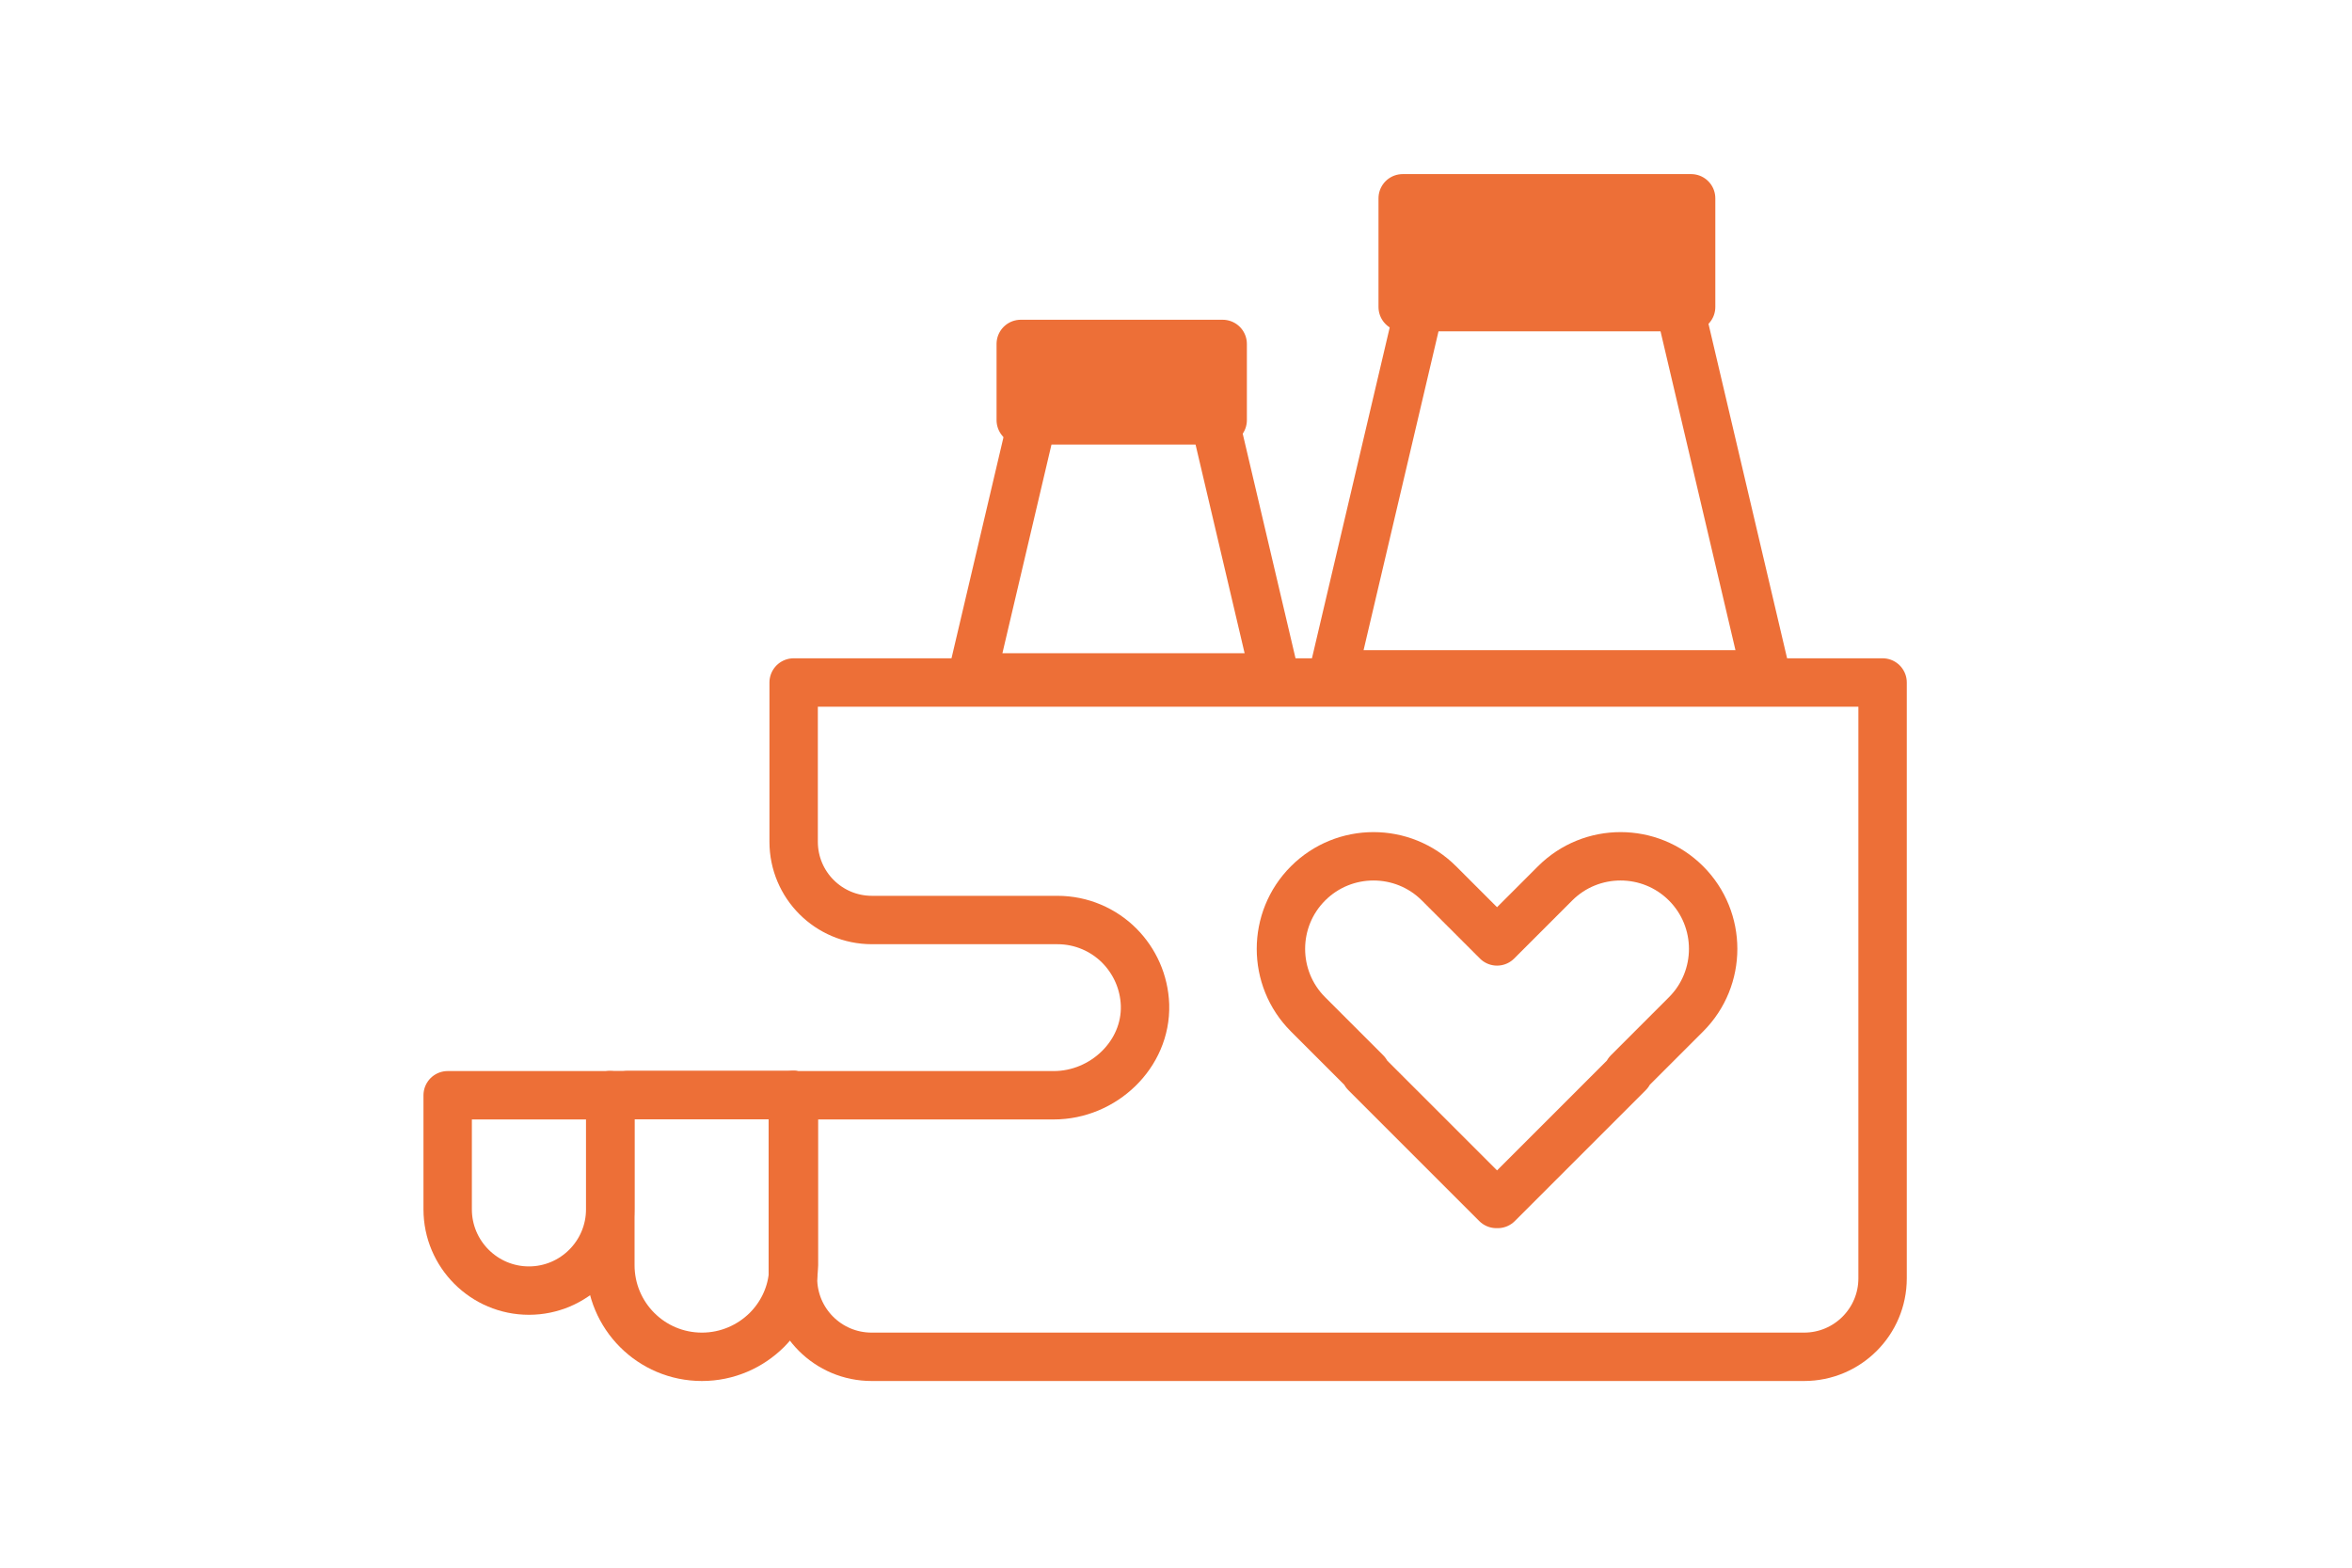
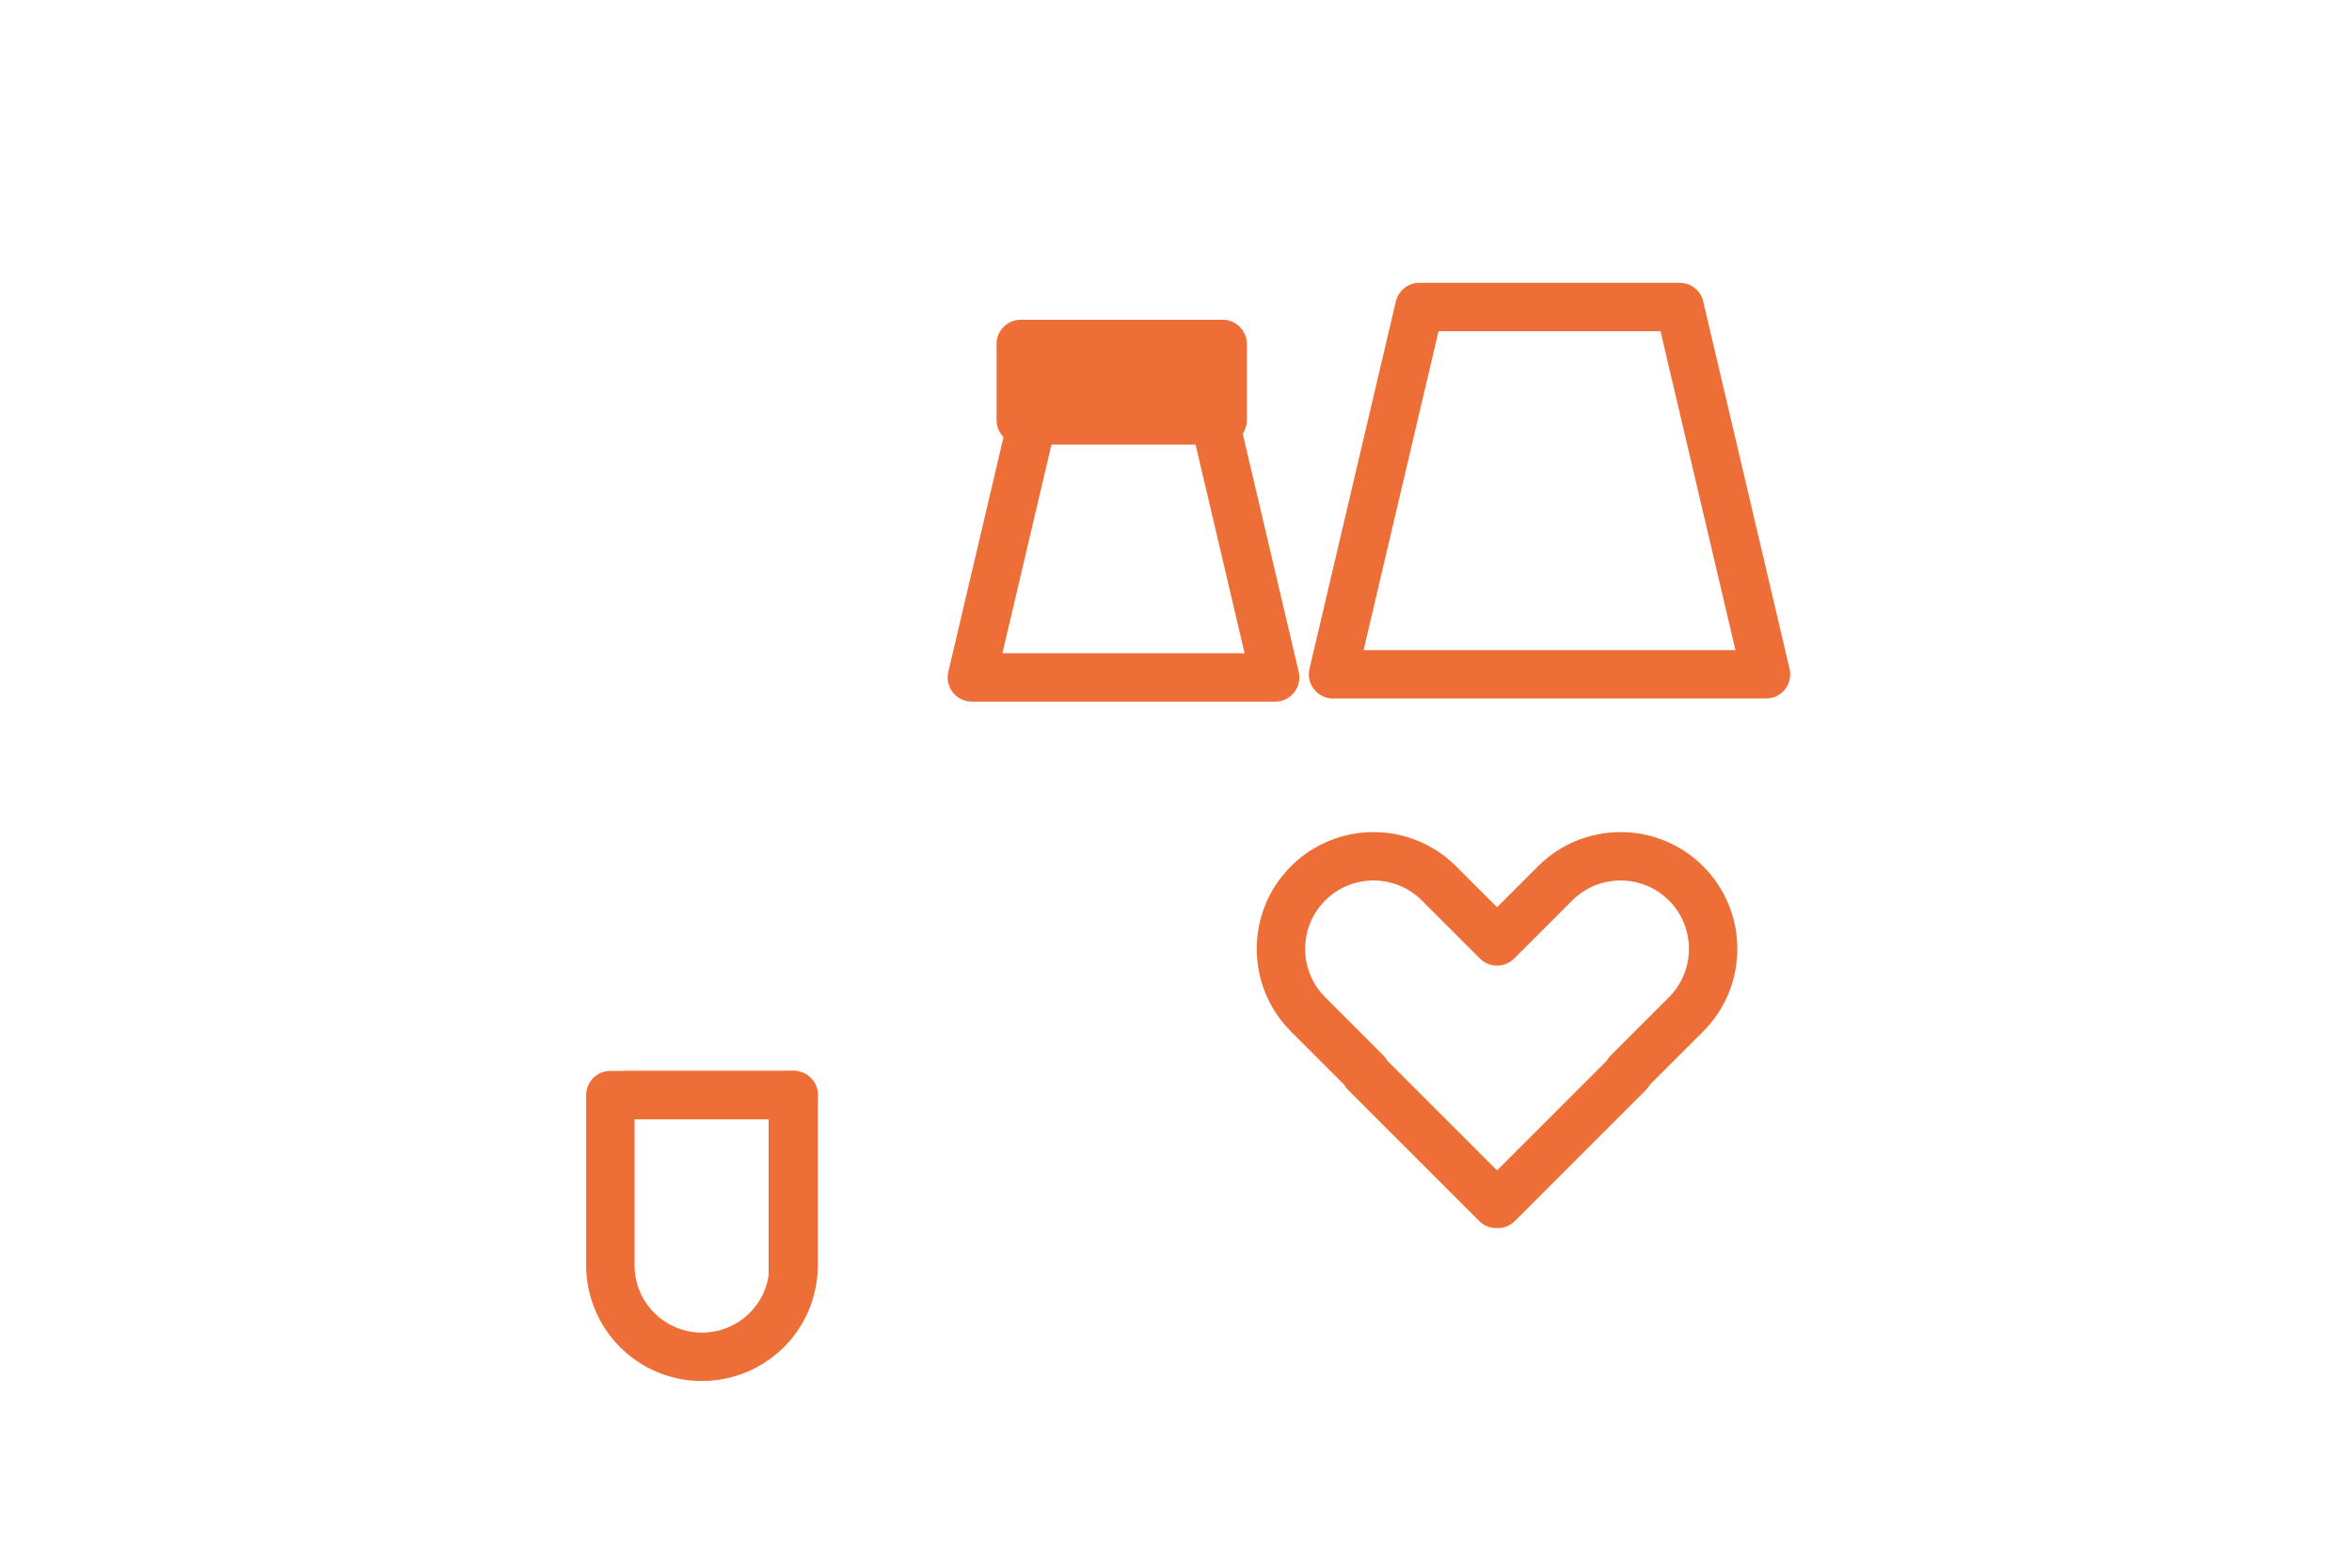
<svg xmlns="http://www.w3.org/2000/svg" viewBox="0 0 143.85 95.9" data-sanitized-data-name="Ebene 1" data-name="Ebene 1" id="Ebene_1">
  <defs>
    <style>
      .cls-1 {
        fill: #ed6f37;
      }

      .cls-1, .cls-2 {
        stroke: #ed6f37;
        stroke-linecap: round;
        stroke-linejoin: round;
        stroke-width: 2.96px;
      }

      .cls-2 {
        fill: none;
      }
    </style>
  </defs>
  <g>
    <path d="M48.54,66.99h-11.21v10.4c0,3.1,2.5,5.61,5.6,5.61,1.55,0,2.95-.63,3.97-1.64.86-.86,1.45-2.01,1.59-3.28.03-.22.05-.45.05-.68v-10.4Z" class="cls-2" />
-     <path transform="translate(-40.62 105.33) rotate(-90)" d="M31.35,68h6.98v9.94h-6.98c-2.74,0-4.97-2.23-4.97-4.97h0c0-2.74,2.23-4.97,4.97-4.97Z" class="cls-2" />
    <polyline points="48.54 66.99 48.49 66.99 38.4 66.99" class="cls-2" />
-     <path d="M115.14,41.75H48.54v9.74c0,2.65,2.14,4.79,4.79,4.79h11.34c1.48,0,2.82.6,3.79,1.57.93.94,1.52,2.21,1.57,3.63.09,3.03-2.55,5.52-5.58,5.52h-15.9s0,10.4,0,10.4c0,.24-.02.46-.05.68v.11c0,2.66,2.15,4.81,4.81,4.81h57.03c2.65,0,4.8-2.15,4.8-4.8v-36.45Z" class="cls-2" />
    <line y2="78.07" x2="48.49" y1="66.99" x1="48.49" class="cls-2" />
  </g>
  <path d="M103.12,54.04h0c-2.21-2.21-5.8-2.21-8.01,0l-3.55,3.55-3.55-3.55c-2.21-2.21-5.8-2.21-8.01,0h0c-2.21,2.21-2.21,5.8,0,8.01l3.55,3.55-.04.04,8.01,8.01.04-.04.04.04,8.01-8.01-.04-.04,3.55-3.55c2.21-2.21,2.21-5.8,0-8.01Z" class="cls-2" />
  <polygon points="108.01 41.25 81.53 41.25 86.81 18.78 102.73 18.78 108.01 41.25" class="cls-2" />
-   <rect height="6.65" width="17.64" y="12.13" x="85.79" class="cls-1" />
  <polygon points="77.99 41.44 59.44 41.44 63.14 25.7 74.29 25.7 77.99 41.44" class="cls-2" />
  <rect height="4.66" width="12.35" y="21.04" x="62.43" class="cls-1" />
</svg>